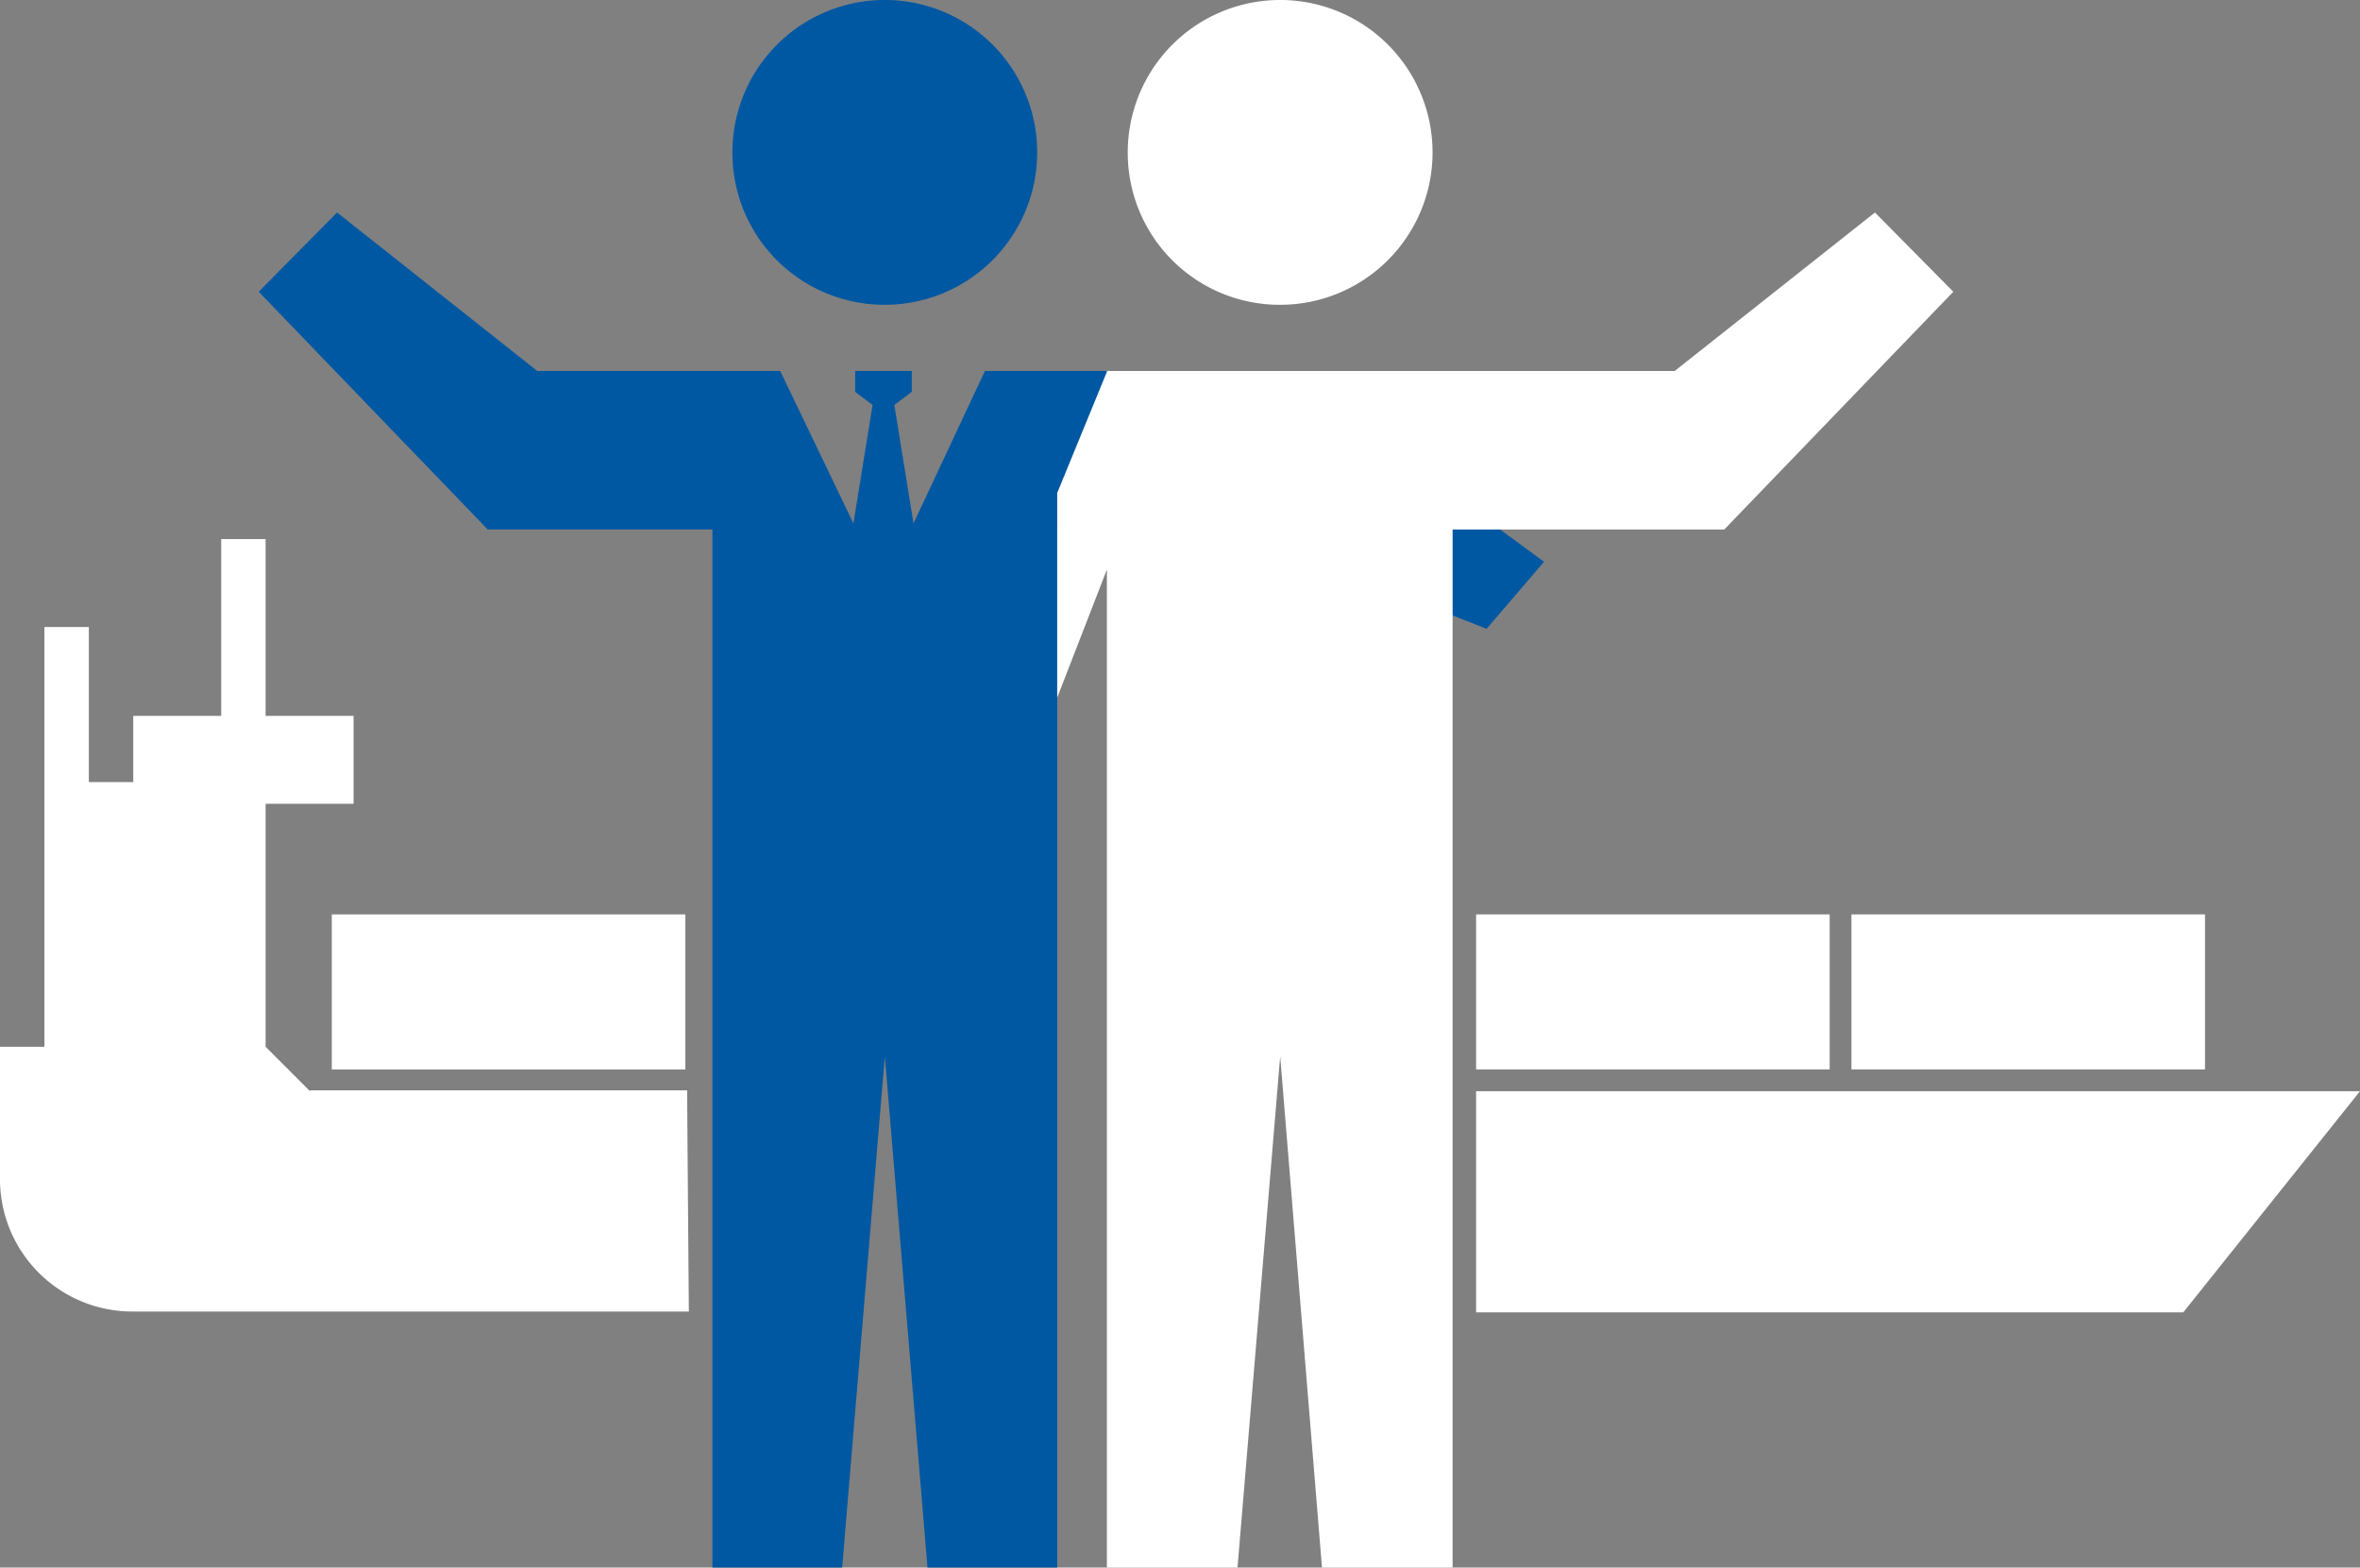
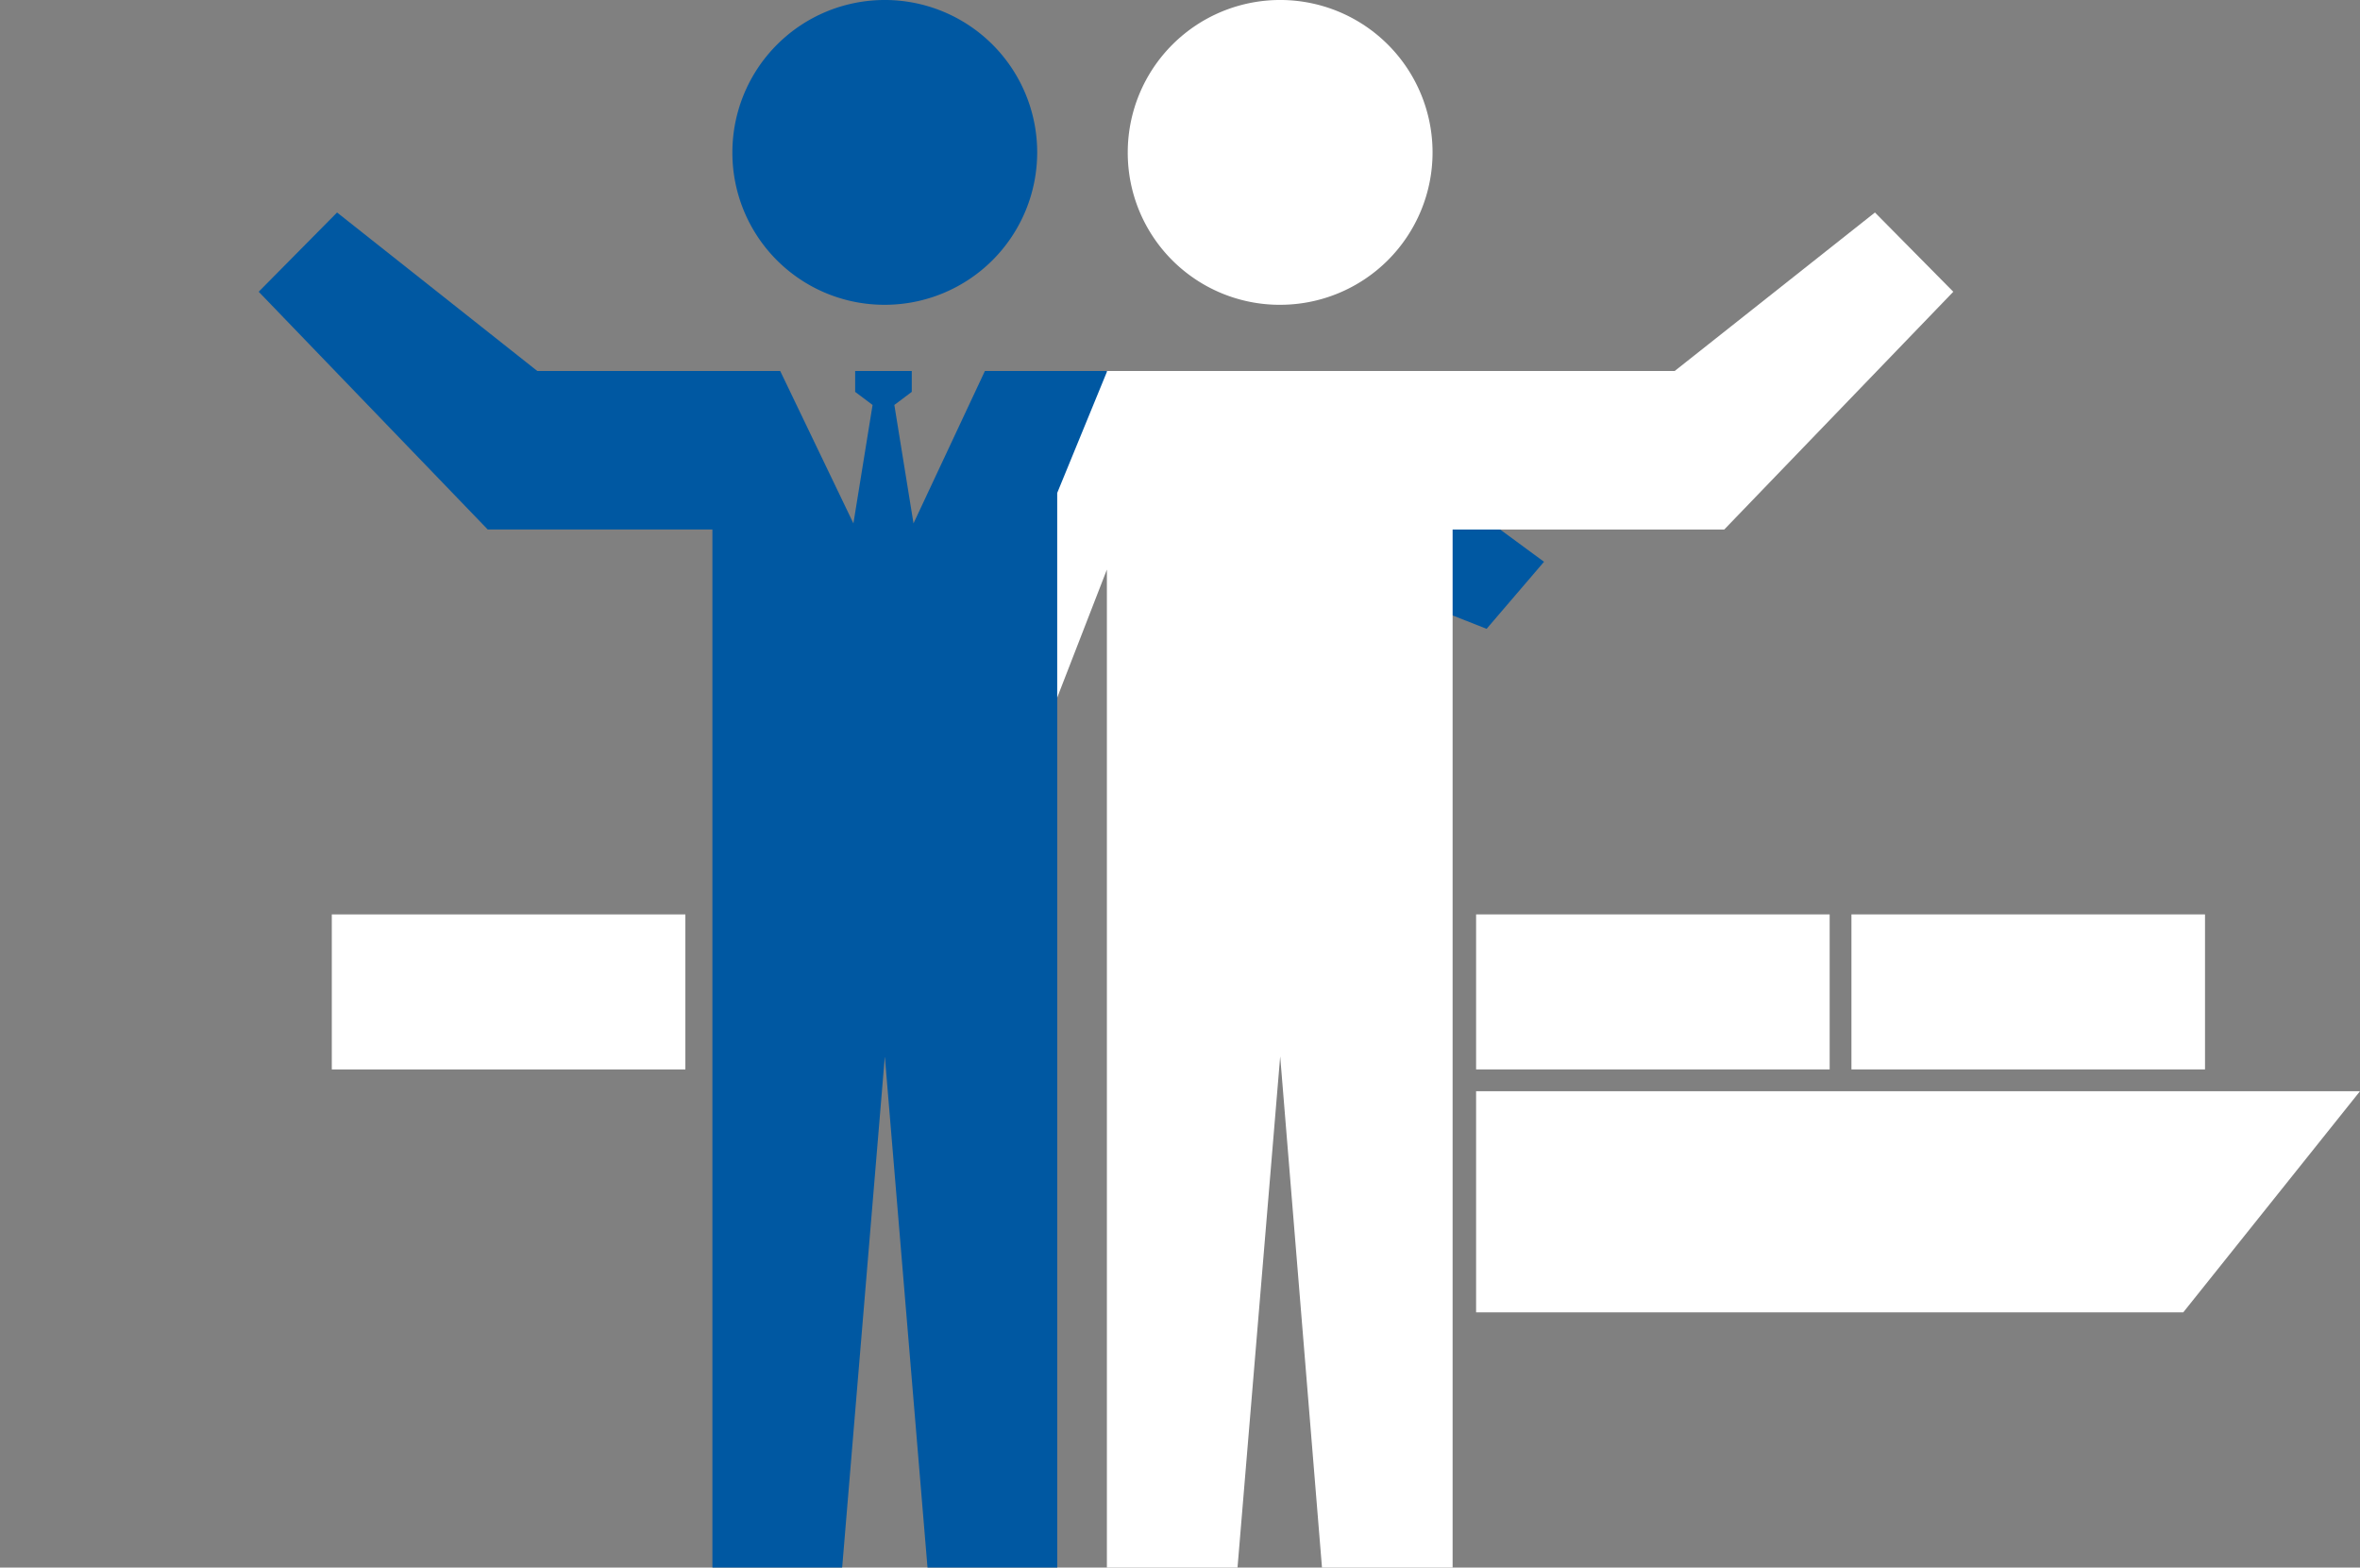
<svg xmlns="http://www.w3.org/2000/svg" width="152.034" height="100.982" viewBox="0 0 152.034 100.982">
  <rect x="0" y="0" width="152.034" height="100.982" fill="#808080" stroke="none" />
  <g id="output_tab-3_image-1" transform="translate(-164.5 -207.9)">
    <g id="Group_133" data-name="Group 133" transform="translate(164.5 207.9)">
      <g id="Group_130" data-name="Group 130" transform="translate(0 34.727)">
-         <path id="Path_148" data-name="Path 148" d="M184.472,305.368l-2.861-2.861V286.855h5.666v-5.666h-5.666V269.8H178.75v11.389h-5.666v4.264h-2.861v-9.986h-2.861v27.041H164.5v8.527a8.524,8.524,0,0,0,8.527,8.527h35.849l-.112-14.25H184.472Z" transform="translate(-164.5 -269.8)" fill="#fff" />
        <path id="Path_149" data-name="Path 149" d="M202.6,312.9h22.777v9.986H202.6Z" transform="translate(-181.225 -288.72)" fill="#fff" />
      </g>
      <g id="Group_131" data-name="Group 131" transform="translate(16.662)">
        <path id="Path_150" data-name="Path 150" d="M260.287,242.51h-19.3l-4.6,9.818-1.234-7.63,1.122-.842V242.51h-3.647v1.346l1.122.842-1.234,7.63L227.8,242.51H212.152l-12.9-10.21-5.049,5.105,14.755,15.316h14.474v66.873h8.359l2.749-32.931,2.749,32.931h8.359V252.721h11.445l16.213,6.4,3.7-4.32Z" transform="translate(-194.2 -218.611)" fill="#0058a2" />
        <path id="Path_151" data-name="Path 151" d="M258.418,227.535a9.818,9.818,0,1,0-9.818-9.818,9.793,9.793,0,0,0,9.818,9.818Z" transform="translate(-218.081 -207.9)" fill="#0058a2" />
        <path id="Path_152" data-name="Path 152" d="M303.817,227.535A9.818,9.818,0,1,0,294,217.718a9.793,9.793,0,0,0,9.818,9.818Z" transform="translate(-238.011 -207.9)" fill="#fff" />
        <path id="Path_153" data-name="Path 153" d="M338.579,232.3l-12.9,10.21H289.1v.056l-3.2,7.8v13.184l3.2-8.247v20.421h0v43.871h8.415l2.749-32.931,2.693,32.931h8.415V275.722h0v-23h17.5l14.755-15.316Z" transform="translate(-234.455 -218.611)" fill="#fff" />
      </g>
      <g id="Group_132" data-name="Group 132" transform="translate(95.092 58.906)">
        <path id="Path_154" data-name="Path 154" d="M334,347.45h45.554l11.389-14.25H334Z" transform="translate(-334 -321.811)" fill="#fff" />
        <path id="Path_155" data-name="Path 155" d="M334,312.9h22.777v9.986H334Z" transform="translate(-334 -312.9)" fill="#fff" />
        <path id="Path_156" data-name="Path 156" d="M377.1,312.9h22.777v9.986H377.1Z" transform="translate(-352.92 -312.9)" fill="#fff" />
      </g>
    </g>
  </g>
</svg>